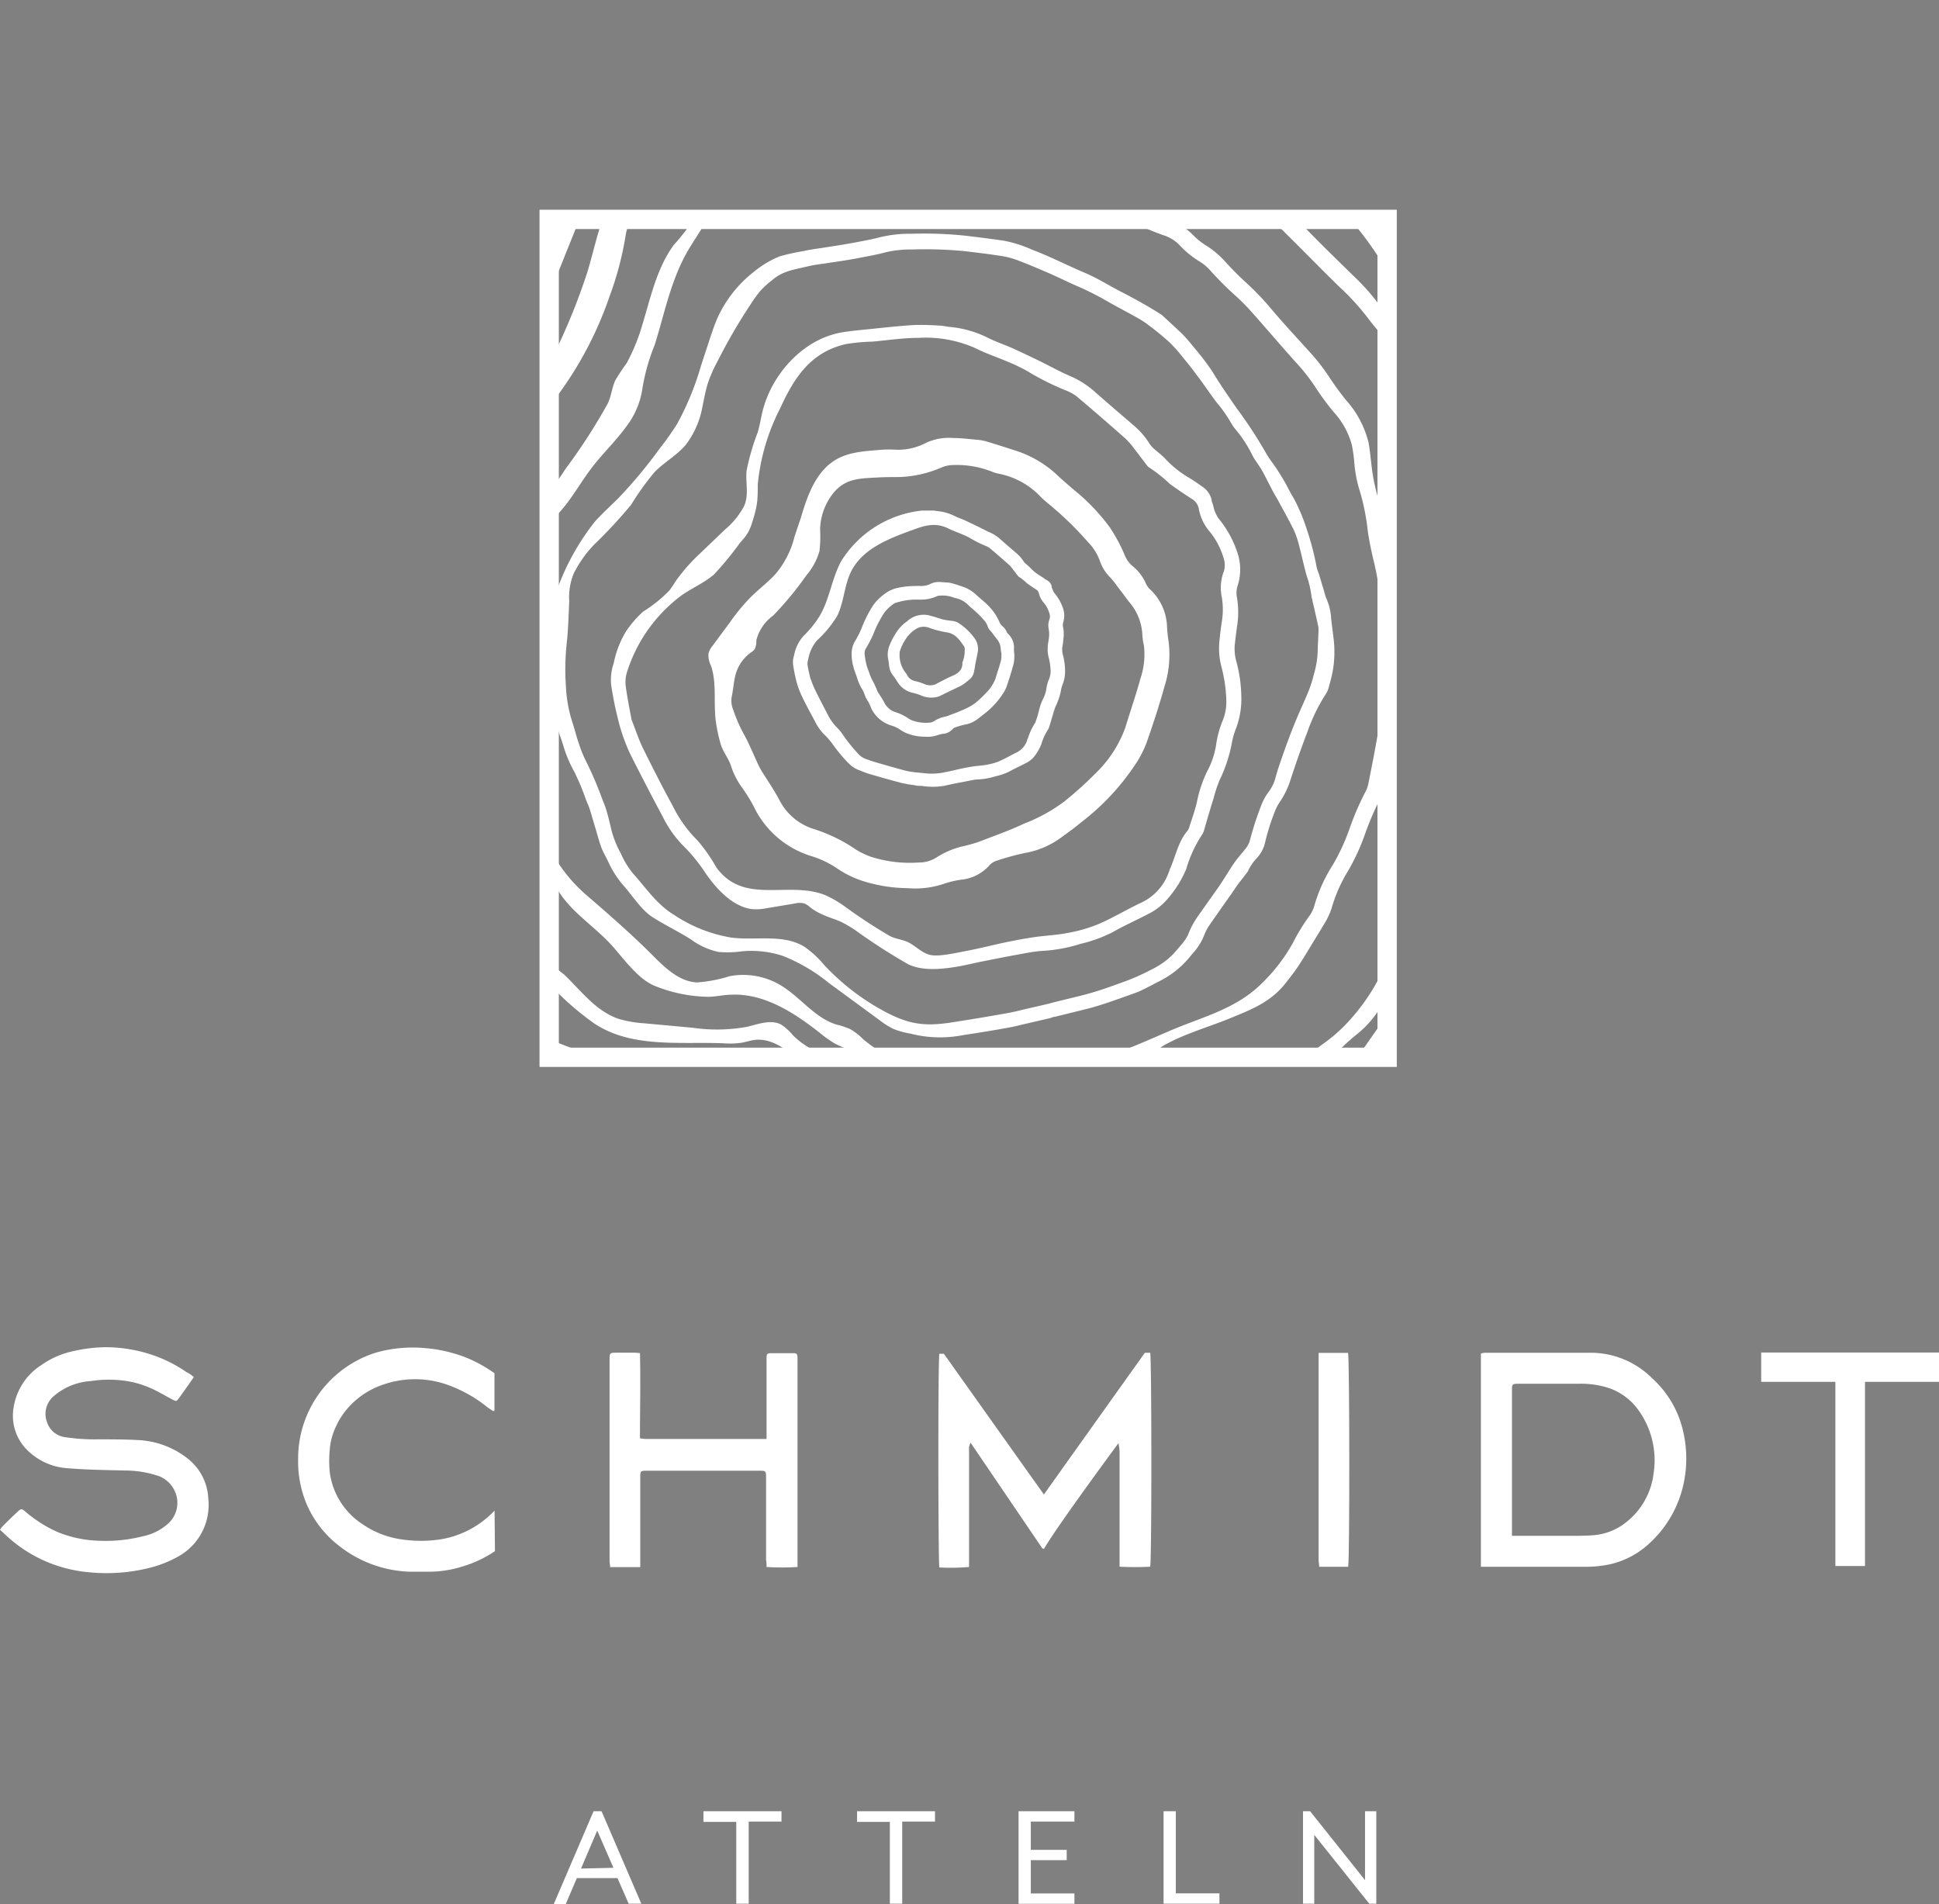
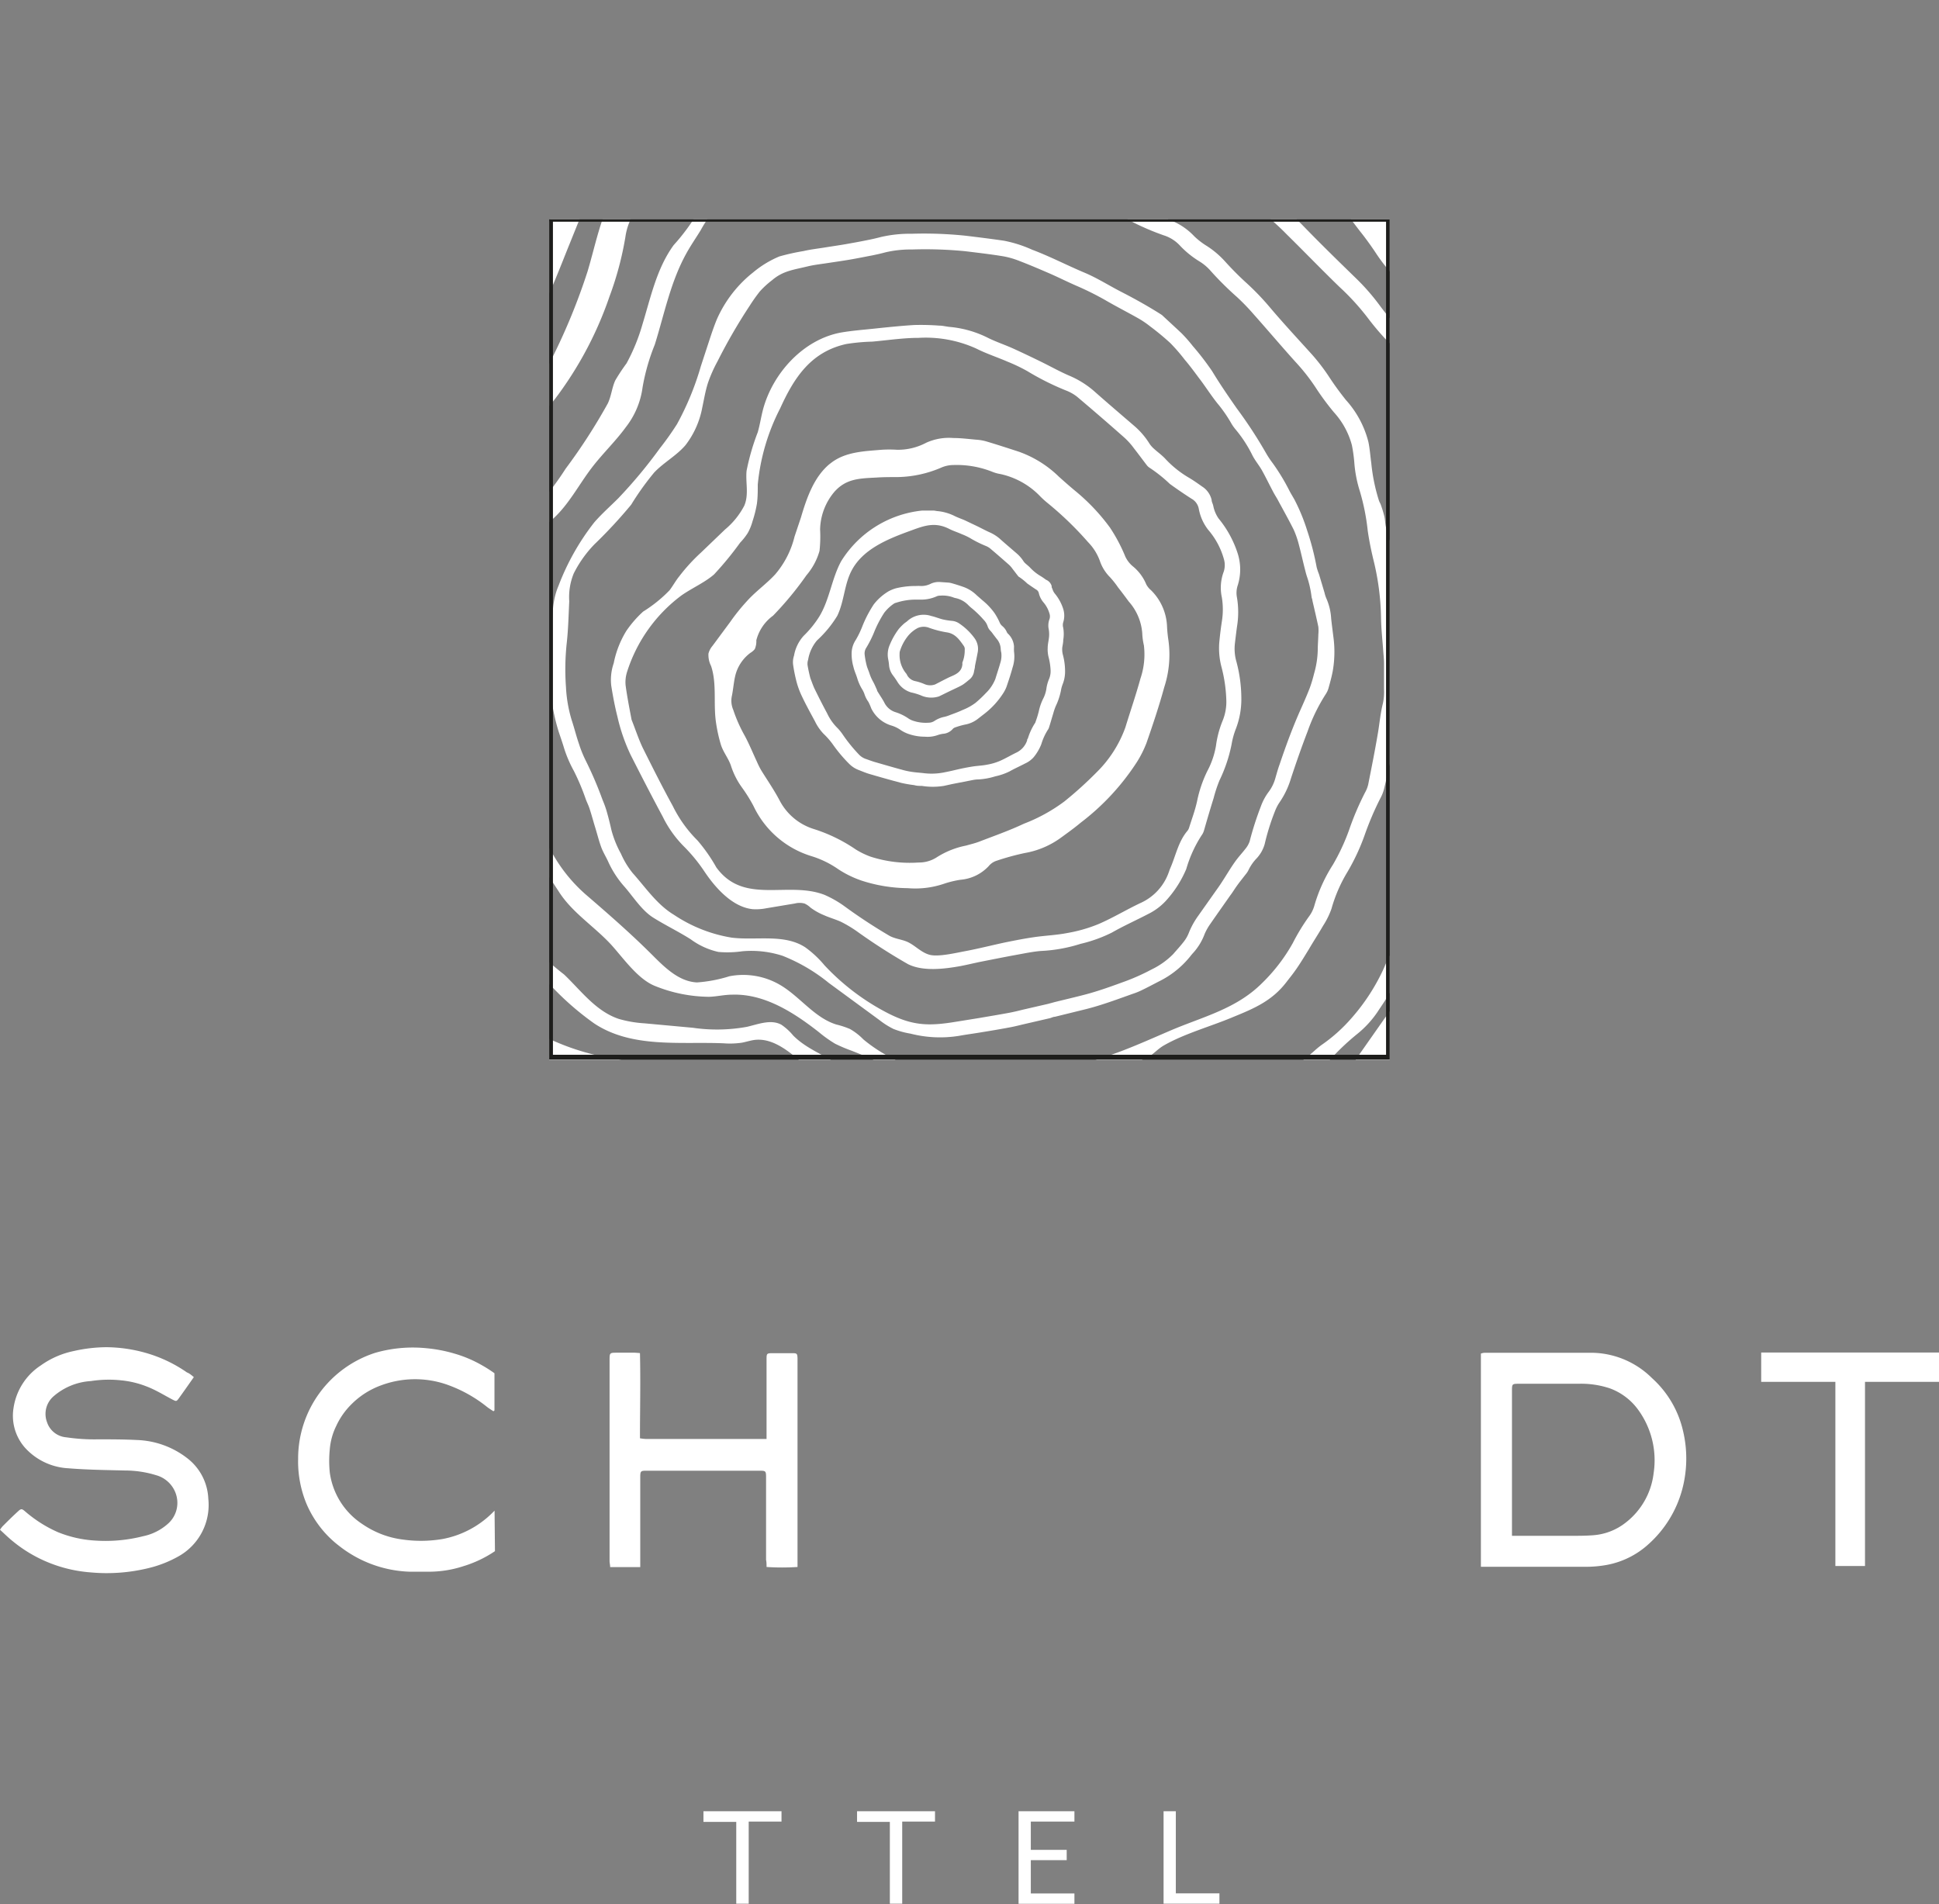
<svg xmlns="http://www.w3.org/2000/svg" viewBox="0 0 200.97 197.35">
  <rect x="0" y="0" width="200.97" height="197.35" fill="#808080" stroke="none" />
  <clipPath id="a" transform="translate(0 21.74)">
    <path d="m56.92 1h87.12v87.12h-87.12z" />
  </clipPath>
  <g fill="#fff">
    <g transform="translate(0 21.74)">
-       <path d="m108.06 138.79-7.47-11a3.33 3.33 0 0 0 -.15.49 4.69 4.69 0 0 0 0 .53v11.87a22.77 22.77 0 0 1 -3.08.05c-.12-.47-.15-21.32 0-22.15h.47s10.17 14.32 10.37 14.59c.16-.25 10.46-14.69 10.46-14.69h.55c.16.52.17 21.63 0 22.17a30.7 30.7 0 0 1 -3.17 0v-12a5.34 5.34 0 0 0 -.12-.8s-6.43 8.71-7.69 10.91z" />
      <path d="m153.49 140.7v-22.14a1.51 1.51 0 0 1 .34-.08h11.33a9 9 0 0 1 6.07 2.63 10.51 10.51 0 0 1 3.19 5.38 12.4 12.4 0 0 1 -.07 6.17 11.69 11.69 0 0 1 -3.46 5.63 8.79 8.79 0 0 1 -4.32 2.17 12.05 12.05 0 0 1 -2.32.2h-10.76zm3.22-3.25h.72 5.31c.8 0 1.6 0 2.39-.06a6.16 6.16 0 0 0 3.33-1.28 7.58 7.58 0 0 0 2.93-5.14 8.89 8.89 0 0 0 -1.7-6.72 6.31 6.31 0 0 0 -2.82-2.08 9.37 9.37 0 0 0 -3.27-.48c-2 0-4.09 0-6.13 0-.76 0-.76 0-.76.79v15z" />
      <path d="m20.09 121c-.54.77-1.05 1.5-1.57 2.22-.23.31-.26.3-.62.12-.88-.46-1.74-1-2.65-1.35a9.73 9.73 0 0 0 -2.64-.65 12.15 12.15 0 0 0 -3.19.07 6.48 6.48 0 0 0 -3.88 1.59 2.41 2.41 0 0 0 -.67 2.66 2.29 2.29 0 0 0 2 1.58 19.7 19.7 0 0 0 3.26.21c1.36 0 2.72 0 4.08.07a9 9 0 0 1 5.23 1.91 5.59 5.59 0 0 1 2.15 4.17 6.1 6.1 0 0 1 -3.13 6 12 12 0 0 1 -3.08 1.2 18.22 18.22 0 0 1 -6 .44 14.41 14.41 0 0 1 -8.07-3.24c-.45-.36-.86-.77-1.31-1.18a3.35 3.35 0 0 1 .27-.36c.51-.51 1-1 1.55-1.5.37-.35.43-.35.83 0a13.58 13.58 0 0 0 3.35 2.11 12.11 12.11 0 0 0 3.84.87 15.81 15.81 0 0 0 5-.45 5.51 5.51 0 0 0 2.53-1.26 2.88 2.88 0 0 0 .95-2.8 3 3 0 0 0 -2.13-2.26 10.93 10.93 0 0 0 -3.22-.49c-2-.05-3.93-.07-5.88-.23a6.52 6.52 0 0 1 -4.48-2.11 5 5 0 0 1 -1.21-4.12 6.38 6.38 0 0 1 2.84-4.44 9 9 0 0 1 3.39-1.48 15.73 15.73 0 0 1 3.41-.4 15.36 15.36 0 0 1 4.14.61 14.34 14.34 0 0 1 4.19 2c.28.11.48.29.72.49z" />
      <path d="m66.33 118.51c.07 2.95 0 5.86 0 8.83a4.34 4.34 0 0 0 .58.07h11.97.57c0-.25 0-.48 0-.7v-7.47c0-.72 0-.72.71-.72s1.37 0 2 0c.44 0 .48.06.5.52v21.64a24.57 24.57 0 0 1 -3.21 0c0-.28 0-.5-.05-.73v-8.46c0-.78 0-.79-.77-.79h-11.48c-.78 0-.79 0-.79.77v8.46.76c-1 0-2 0-3.12 0 0-.23-.06-.43-.06-.64 0-1.42 0-2.84 0-4.26v-16.52c0-.8 0-.8.81-.8h1.75c.14 0 .33.02.59.04z" />
-       <path d="m139.73 140.66c-1 0-2 0-3 0 0-.25-.06-.48-.06-.7v-20.7c0-.25 0-.49 0-.77h3.05c.16.51.18 21.57.01 22.17z" />
      <path d="m51.26 134.84-.12.12a9.92 9.92 0 0 1 -5.26 2.82 13.56 13.56 0 0 1 -4.12.06 9.53 9.53 0 0 1 -4.21-1.61 7.61 7.61 0 0 1 -3.37-5.35 11.93 11.93 0 0 1 0-2.39 6.74 6.74 0 0 1 .68-2.45 7.64 7.64 0 0 1 1.52-2.18 8.37 8.37 0 0 1 3.1-2 10.08 10.08 0 0 1 6.68-.14 14.13 14.13 0 0 1 4.32 2.37c.19.15.41.28.66.45l.11-.09v-3.85a13.62 13.62 0 0 0 -1.3-.83 12.86 12.86 0 0 0 -2.89-1.22 15.05 15.05 0 0 0 -2.92-.55 14.05 14.05 0 0 0 -5.24.48 11.51 11.51 0 0 0 -8 11 11.46 11.46 0 0 0 .87 4.66 10.87 10.87 0 0 0 3.35 4.33 12.43 12.43 0 0 0 7.37 2.7h2a11.49 11.49 0 0 0 3.5-.56 12.14 12.14 0 0 0 3.31-1.57z" />
    </g>
    <path d="m182.54 140.19v3.04h7.69v19.09h3.07v-19.09h7.67v-3.04z" />
-     <path d="m61.52 166h.83l4.12 9.58h-1.31l-1.16-2.65h-4.21l-1.15 2.68h-1.24zm2.06 5.86-1.68-3.86-1.68 3.94z" transform="translate(0 21.74)" />
    <path d="m76.31 167.1h-3.4v-1.1h8.09v1.07h-3.4v8.51h-1.29z" transform="translate(0 21.74)" />
    <path d="m92.23 167.1h-3.4v-1.1h8.08v1.07h-3.4v8.51h-1.28z" transform="translate(0 21.74)" />
    <path d="m105.57 166h5.79v1.07h-4.52v2.93h3.72v1.07h-3.72v3.45h4.52v1.07h-5.79z" transform="translate(0 21.74)" />
    <path d="m120.6 166h1.27v8.51h4.52v1.07h-5.79z" transform="translate(0 21.74)" />
-     <path d="m135.05 166h.74l5.69 7.14v-7.14h1.17v9.58h-.73l-5.7-7.13v7.13h-1.17z" transform="translate(0 21.74)" />
  </g>
  <g clip-path="url(#a)">
    <g fill="#fff">
      <path d="m69-15.49a32.57 32.57 0 0 1 9-3.44c1.12-.28 2.28-.4 3.42-.58s2.29-.35 3.43-.54 2.27-.42 3.41-.64c.72-.15 1.45-.31 2.17-.5a20.37 20.37 0 0 1 5-.53 65.92 65.92 0 0 1 8.66.3c2.09.26 4.19.53 6.27.82a21.49 21.49 0 0 1 4.55 1.44c2.89 1.1 5.63 2.52 8.47 3.72 2.07.87 4 2.08 6 3.07a72.43 72.43 0 0 1 6.33 3.68l.16.1c1 1 2.07 1.9 3.06 2.89a24.22 24.22 0 0 1 1.83 2.09 41.42 41.42 0 0 1 3.03 4.06c1.23 2.05 2.59 4 4 6a71.17 71.17 0 0 1 4.78 7.31 15.23 15.23 0 0 0 1 1.61 32 32 0 0 1 2.69 4.46c.31.6.7 1.17 1 1.78a30.84 30.84 0 0 1 1.82 4.55 41.35 41.35 0 0 1 1.57 6 9.09 9.09 0 0 0 .38 1.11c.3 1 .59 2 .89 3a4.32 4.32 0 0 0 .29.88 9.65 9.65 0 0 1 .78 3.3l.36 2.95a18.44 18.44 0 0 1 -.1 5.55c-.17.91-.43 1.8-.68 2.7a3.48 3.48 0 0 1 -.44 1 28.62 28.62 0 0 0 -2.95 6.07c-1 2.51-1.85 5.05-2.7 7.6a13.39 13.39 0 0 1 -1.8 3.8 6.18 6.18 0 0 0 -.74 1.42 36.86 36.86 0 0 0 -1.67 5.32 5.47 5.47 0 0 1 -1.44 2.44 7.66 7.66 0 0 0 -1.22 1.86 4.74 4.74 0 0 1 -.42.61c-.46.6-.95 1.19-1.4 1.81s-.69 1.07-1.06 1.6c-1.09 1.54-2.2 3.06-3.27 4.61a8.26 8.26 0 0 0 -.88 1.63 9.44 9.44 0 0 1 -1.9 3c-.14.15-.27.31-.4.47a14.7 14.7 0 0 1 -5.08 4.08c-.88.45-1.75.92-2.64 1.36a15 15 0 0 1 -1.44.59 102.22 102.22 0 0 1 -12.24 3.16 13.74 13.74 0 0 1 -6.2.34c-1.85-.47-3.49-1.7-5.4-1.81a12.27 12.27 0 0 0 -3.12.42 19.68 19.68 0 0 1 -6.22.21c-7.13-.92-13-5.73-18.6-10.3a10.3 10.3 0 0 0 -3.52-2.17 10 10 0 0 0 -2.74-.29 76.61 76.61 0 0 1 -12.4-.58 19.5 19.5 0 0 1 -11.82-6.45 16.16 16.16 0 0 1 -2.6-4c-.35-.75-.79-1.46-1.07-2.23-.38-1-.64-2.09-1-3.14s-.54-2.08-.87-3.08c-.17-.52-.44-1-.62-1.55a37 37 0 0 0 -1.91-4.5 20.74 20.74 0 0 1 -1.51-3.6c-.25-.89-.57-1.77-.87-2.65a31.81 31.81 0 0 1 -1.45-9 36.23 36.23 0 0 1 .21-5.31c.16-1.58.21-3.18.28-4.77.12-2.52-.33-5.47.34-7.9a28 28 0 0 1 3.27-6.72 42.06 42.06 0 0 1 5.49-7.17 44.06 44.06 0 0 1 3.45-3.27 19.07 19.07 0 0 0 2.84-3.56 13.33 13.33 0 0 0 1-1.4 15 15 0 0 0 1.09-2.58l4.19-12.02a14.67 14.67 0 0 1 1.61-3.56 14.86 14.86 0 0 1 2.72-2.77c1.13-1 2.27-1.95 3.48-2.83.67-.48 1.36-.92 2.07-1.33zm.64 2.77a22.17 22.17 0 0 0 -3.64 2.14 7.25 7.25 0 0 0 -1.71 1.58 8.39 8.39 0 0 0 -1 2l-4.58 11.35c-2 5.05-4.12 10.22-7.74 14.29-1.61 1.8-3.49 3.36-5.09 5.17a23.66 23.66 0 0 0 -4 6.16c-1.06 2.41-.81 5.05-.94 7.67-.11 2.21-.16 4.43-.4 6.63a38.86 38.86 0 0 0 -.13 7 21.72 21.72 0 0 0 .91 5.25c.41 1.24.73 2.51 1.14 3.75a19.88 19.88 0 0 0 1.15 2.73 59.59 59.59 0 0 1 2.67 6.27 16.84 16.84 0 0 1 .6 1.63c.29 1 .55 2 .78 3.07a16.54 16.54 0 0 0 1.56 3.85 14.3 14.3 0 0 0 1.86 3c1.49 1.66 2.55 3.37 4.53 4.46a25.07 25.07 0 0 0 6.31 2.38 46.37 46.37 0 0 0 13.76.82 9.21 9.21 0 0 1 3.59.21c1.66.58 2.79 2.06 4 3.31a36.42 36.42 0 0 0 5.73 4.32c3.18 2.12 6.51 4.31 10.31 4.74 3.16.35 6.42-.55 9.52.16a29.86 29.86 0 0 0 4 1.12c1.36.13 2.87-.5 4.2-.81l1.08-.29c1.67-.41 3.35-.8 5-1.24 1.88-.5 3.72-1.15 5.55-1.83a33.84 33.84 0 0 0 4.82-2.11 12 12 0 0 0 3.42-2.44c.58-.67 1.19-1.33 1.74-2a5.35 5.35 0 0 0 .7-1.23 12.81 12.81 0 0 1 1.44-2.68l3.22-4.59c.23-.32.45-.64.66-1 .64-1 1.24-2 1.92-3 .53-.76 1.17-1.44 1.72-2.19a3.5 3.5 0 0 0 .72-1.21 50.38 50.38 0 0 1 1.75-5.51 8.7 8.7 0 0 1 1.23-2.21 6.59 6.59 0 0 0 1.1-2.22c.21-.74.44-1.47.68-2.2 1-2.91 2-5.79 3.28-8.6.53-1.19 1.06-2.38 1.53-3.59a21.75 21.75 0 0 0 .67-2.26 14.74 14.74 0 0 0 .59-3.73c0-.83.07-1.65.08-2.48a5.7 5.7 0 0 0 -.07-1.24c-.29-1.38-.62-2.75-.93-4.12a6 6 0 0 1 -.14-.61 18.07 18.07 0 0 0 -.77-3.39c-.12-.35-.22-.71-.31-1.07-.31-1.27-.59-2.55-.94-3.81a13.32 13.32 0 0 0 -.82-2.4c-.77-1.56-1.62-3.08-2.44-4.61-.26-.47-.56-.92-.81-1.4-.61-1.15-1.18-2.33-1.81-3.46-.47-.83-1.08-1.58-1.51-2.42a21.14 21.14 0 0 0 -2.72-4.14 6 6 0 0 1 -.66-1 21.52 21.52 0 0 0 -1.93-2.81c-.5-.6-1-1.24-1.42-1.88s-1.07-1.56-1.65-2.28c-.78-1-1.56-2.09-2.38-3.11a28.53 28.53 0 0 0 -2.28-2.62c-1-1-2.11-1.8-3.2-2.66a16.27 16.27 0 0 0 -1.9-1.29c-1.63-.92-3.29-1.76-4.91-2.69a45.34 45.34 0 0 0 -4.77-2.41c-1.55-.66-3-1.44-4.58-2.11s-3.09-1.31-4.66-1.9a14.1 14.1 0 0 0 -2.63-.75c-2-.32-4-.55-6-.79a63.5 63.5 0 0 0 -8.5-.29 17.28 17.28 0 0 0 -4.18.46c-.72.19-1.45.35-2.18.5-1.14.22-2.27.44-3.42.64s-2.37.37-3.55.56-2.22.29-3.3.55a48.06 48.06 0 0 0 -8.94 2.91z" transform="translate(0 21.74)" />
      <path d="m77.83 6.68.26-.21a10.57 10.57 0 0 1 2.69-1.63 23 23 0 0 1 2.52-.56c.72-.17 1.47-.25 2.2-.37s1.47-.22 2.2-.35 1.46-.26 2.19-.41c.47-.09.94-.2 1.4-.32a13.24 13.24 0 0 1 3.2-.34 41.29 41.29 0 0 1 5.56.2c1.35.16 2.69.33 4 .52a13.07 13.07 0 0 1 2.92.93c1.86.7 3.62 1.62 5.45 2.39 1.33.56 2.54 1.34 3.83 2s2.75 1.47 4.1 2.33l.1.07c.65.61 1.32 1.22 2 1.86a15.07 15.07 0 0 1 1.18 1.34 28.14 28.14 0 0 1 2 2.6c.8 1.32 1.67 2.59 2.55 3.85a46.79 46.79 0 0 1 3.07 4.7 9.66 9.66 0 0 0 .67 1 21.32 21.32 0 0 1 1.73 2.86c.2.39.45.75.64 1.15a19.39 19.39 0 0 1 1.18 2.92 28.06 28.06 0 0 1 1 3.86 6.59 6.59 0 0 0 .24.71l.57 1.91a3.45 3.45 0 0 0 .18.57 6 6 0 0 1 .51 2.12c.07.63.15 1.26.23 1.89a11.55 11.55 0 0 1 -.07 3.57c-.11.58-.27 1.16-.43 1.73a2.18 2.18 0 0 1 -.28.62 18.51 18.51 0 0 0 -1.9 3.9c-.62 1.61-1.19 3.25-1.73 4.89a8.77 8.77 0 0 1 -1.16 2.43 4.47 4.47 0 0 0 -.48.92 23.79 23.79 0 0 0 -1.07 3.42 3.63 3.63 0 0 1 -.92 1.57 4.74 4.74 0 0 0 -.79 1.19 2.48 2.48 0 0 1 -.27.39c-.3.39-.61.77-.89 1.16s-.45.69-.69 1c-.7 1-1.41 2-2.1 3a5.59 5.59 0 0 0 -.56 1 6.06 6.06 0 0 1 -1.22 2 3.88 3.88 0 0 0 -.26.31 9.58 9.58 0 0 1 -3.29 2.63c-.56.29-1.12.59-1.7.87a6.83 6.83 0 0 1 -.92.38c-1.61.57-3.22 1.18-4.88 1.6l-3.25.8c-.18 0-.36.11-.54.15l-2.64.61c-.47.11-.93.23-1.4.32-1 .19-2 .36-3.06.53-.77.13-1.55.23-2.32.37a12.31 12.31 0 0 1 -5-.23 8.55 8.55 0 0 1 -1.78-.49 8.21 8.21 0 0 1 -1.44-.91l-5.26-3.86a18.1 18.1 0 0 0 -4.79-2.81 10.53 10.53 0 0 0 -4.17-.47 10.85 10.85 0 0 1 -2.48.07 7.63 7.63 0 0 1 -2.87-1.31c-1.26-.8-2.65-1.47-3.89-2.25s-2.14-2.28-3.08-3.32a10.26 10.26 0 0 1 -1.62-2.56c-.23-.48-.51-.94-.69-1.43-.24-.66-.41-1.35-.61-2s-.38-1.33-.6-2c-.11-.34-.28-.66-.4-1a23.59 23.59 0 0 0 -1.22-2.89 13 13 0 0 1 -1-2.31c-.17-.58-.37-1.14-.56-1.71a20.75 20.75 0 0 1 -.94-5.8 24.46 24.46 0 0 1 .14-3.42c.21-2-.07-4 .76-5.93a25 25 0 0 1 3.71-6.59c.77-.89 1.66-1.67 2.49-2.5a49.73 49.73 0 0 0 4.31-5.18 29.87 29.87 0 0 0 1.78-2.51 29.37 29.37 0 0 0 2.47-6l.93-2.84c.22-.67.45-1.34.72-2a12.77 12.77 0 0 1 3.54-4.7zm.93 1.78a17.18 17.18 0 0 0 -1.05 1.48 56.92 56.92 0 0 0 -3.34 5.77 14.51 14.51 0 0 0 -1 2.26c-.26.82-.4 1.68-.58 2.52a9.11 9.11 0 0 1 -1.74 3.91c-.93 1.09-2.25 1.79-3.24 2.83a28.49 28.49 0 0 0 -2.39 3.34 49.55 49.55 0 0 1 -3.82 4.12 12.17 12.17 0 0 0 -2.13 3 6.46 6.46 0 0 0 -.47 2.89c-.07 1.45-.1 2.89-.26 4.33a25.73 25.73 0 0 0 -.08 4.56 14.17 14.17 0 0 0 .59 3.42c.27.81.47 1.64.75 2.45a12.22 12.22 0 0 0 .71 1.76 38.68 38.68 0 0 1 1.75 4.09 10.38 10.38 0 0 1 .39 1.06q.29 1 .51 2a10.68 10.68 0 0 0 1 2.5 8.77 8.77 0 0 0 1.21 2c1.36 1.52 2.53 3.28 4.28 4.33a15.12 15.12 0 0 0 6 2.37c2.57.31 5.43-.42 7.61 1a10.88 10.88 0 0 1 2 1.87 24 24 0 0 0 6.47 4.91c2.61 1.35 4.28 1.41 7.13.94l2.36-.38c1-.17 2.08-.35 3.11-.54.48-.09 1-.21 1.42-.32l2.69-.62.7-.19c1.09-.27 2.18-.52 3.27-.81s2.42-.75 3.61-1.19a22.1 22.1 0 0 0 3.15-1.38 8 8 0 0 0 2.23-1.59c.38-.44.78-.87 1.13-1.33a3.54 3.54 0 0 0 .46-.8 8.19 8.19 0 0 1 .94-1.75l2.12-3c.15-.21.29-.42.43-.64.42-.64.81-1.31 1.25-1.94s.76-.94 1.13-1.42a2.48 2.48 0 0 0 .46-.8 32.58 32.58 0 0 1 1.15-3.59 5.83 5.83 0 0 1 .79-1.5 4.24 4.24 0 0 0 .72-1.44c.14-.48.28-1 .44-1.43.64-1.9 1.33-3.78 2.14-5.61.35-.78.69-1.55 1-2.35a14.64 14.64 0 0 0 .44-1.47 9.55 9.55 0 0 0 .38-2.43c0-.54.05-1.08.06-1.62a4.35 4.35 0 0 0 0-.81c-.19-.9-.4-1.79-.61-2.69 0-.13-.07-.26-.09-.39a10.43 10.43 0 0 0 -.51-2.21c-.07-.23-.13-.47-.19-.71-.21-.82-.39-1.65-.61-2.48a9.7 9.7 0 0 0 -.54-1.57c-.5-1-1.06-2-1.6-3-.16-.31-.36-.6-.52-.91-.4-.75-.77-1.52-1.18-2.26-.31-.54-.71-1-1-1.58a13.37 13.37 0 0 0 -1.77-2.7 4.38 4.38 0 0 1 -.43-.63 14.59 14.59 0 0 0 -1.26-1.84c-.33-.39-.63-.81-.93-1.23s-.69-1-1.06-1.48c-.51-.68-1-1.36-1.55-2a19 19 0 0 0 -1.49-1.72 27 27 0 0 0 -2.09-1.73 9.64 9.64 0 0 0 -1.24-.84c-1.06-.6-2.14-1.15-3.2-1.76a30.18 30.18 0 0 0 -3.11-1.57c-1-.43-2-.94-3-1.37s-2-.86-3-1.24a8.56 8.56 0 0 0 -1.71-.49c-1.29-.21-2.59-.36-3.89-.52a42.68 42.68 0 0 0 -5.54-.18 11.42 11.42 0 0 0 -2.73.29c-.47.13-.94.23-1.42.33-.74.14-1.48.29-2.23.42s-1.54.24-2.32.36-1.45.19-2.15.36c-1.37.34-2.5.44-3.63 1.41a9.33 9.33 0 0 0 -1.28 1.17z" transform="translate(0 21.74)" />
      <path d="m52.4 60.5a36.1 36.1 0 0 1 -1.4-9.44 22.09 22.09 0 0 0 -.3-3.44 8.21 8.21 0 0 1 0-2.71c.17-1.16.34-2.32.48-3.48a6.66 6.66 0 0 0 .07-1.54c-.24-2.19.53-5.38 2.19-6.87a31.25 31.25 0 0 0 5.18-6.17 59.41 59.41 0 0 0 4.38-6.78c.36-.76.43-1.64.77-2.38a20 20 0 0 1 1.17-1.77 19.79 19.79 0 0 0 1.65-4.05c.86-2.8 1.47-5.78 3.23-8.2a21.27 21.27 0 0 0 2.55-3.46 5.25 5.25 0 0 1 2.68-2.95 20.62 20.62 0 0 1 9.15-2.32c2.44-.13 4.9-.05 7.35-.09a34.16 34.16 0 0 1 6.39.51c.91.16 1.82.37 2.71.62a13.57 13.57 0 0 0 3.22.55 8.93 8.93 0 0 1 2.66.49 12.16 12.16 0 0 0 2.66.52c.9.09 1.8.26 2.69.39.67.1 1.34.24 2 .29a8.1 8.1 0 0 1 3.29 1 23 23 0 0 0 3.9 1.78 6.7 6.7 0 0 1 2.72 1.76 7.71 7.71 0 0 0 1.3 1 9.32 9.32 0 0 1 1.91 1.63c.69.76 1.42 1.5 2.18 2.19a26.68 26.68 0 0 1 2.39 2.48c1.45 1.72 3 3.38 4.46 5a20.62 20.62 0 0 1 1.79 2.36c.52.79 1.08 1.55 1.67 2.29a10.24 10.24 0 0 1 2.34 4.36c.15.73.2 1.47.3 2.21a18.9 18.9 0 0 0 .79 3.86c.06.18.17.33.22.51a11.29 11.29 0 0 1 .35 1.17c.09.4.07.83.2 1.22a22.69 22.69 0 0 1 .9 5.16c.12 1.5.15 3 .24 4.51.07 1 .22 2.09.27 3.13.06 1.5.08 3 .08 4.51a6.42 6.42 0 0 1 -.18 1.22c-.13.79-.33 1.57-.4 2.37a51.31 51.31 0 0 1 -1.1 5.89 4.22 4.22 0 0 1 -.45 1.21 31.11 31.11 0 0 0 -1.62 3.81 22 22 0 0 1 -1.75 3.75 15.46 15.46 0 0 0 -1.68 3.86 8.23 8.23 0 0 1 -.87 1.76c-.47.82-1 1.62-1.47 2.43-.4.65-.79 1.3-1.22 1.93s-.74 1-1.11 1.48c-1.47 1.92-3.3 2.71-5.46 3.59-2.35 1-5.12 1.74-7.29 3-.75.45-1.09 1-1.93 1.35-1.26.49-2.65.76-3.95 1.12-3.55 1-6.78 2.2-10.47 1.88-1.48-.13-3-.24-4.45-.29-1.29 0-3 .35-4.25.08s-2.5-1.42-3.6-2-2.47-1.16-3.74-1.65a15.84 15.84 0 0 1 -1.64-.7 13.16 13.16 0 0 1 -1.68-1.2c-2.63-2.06-5.67-4-9-3.88-.8 0-1.59.2-2.39.22a15.26 15.26 0 0 1 -5.61-1.13c-1.79-.72-3.29-2.92-4.56-4.31-1.76-1.89-4-3.29-5.37-5.43-.82-1.27-1.67-2.5-2.45-3.79s-1.33-2.42-2-3.62a13.24 13.24 0 0 1 -1.09-2.8zm1.48-1a28.17 28.17 0 0 0 1 2.88c.72 1.48 1.54 2.92 2.38 4.34a16.11 16.11 0 0 0 3.64 4.42c2.25 1.94 4.49 3.9 6.6 6 1.35 1.35 2.83 2.86 4.74 2.95a14.55 14.55 0 0 0 3.36-.64 7.55 7.55 0 0 1 5.22.88c2.07 1.2 3.56 3.4 5.85 4.12a8.86 8.86 0 0 1 1.43.47 6.34 6.34 0 0 1 1.39 1.08 15.43 15.43 0 0 0 3.7 2.28 6.31 6.31 0 0 0 3.77.9l7.57-.06a42 42 0 0 0 6.25-.37c3.68-.6 7.08-2.19 10.48-3.65s6.85-2.24 9.55-4.94a18.08 18.08 0 0 0 3.19-4.16 21.14 21.14 0 0 1 1.66-2.73 3.42 3.42 0 0 0 .56-1.11 16.14 16.14 0 0 1 1.93-4.27 21.57 21.57 0 0 0 1.67-3.58 29.39 29.39 0 0 1 1.67-3.92 3.06 3.06 0 0 0 .33-.87c.35-1.76.7-3.52 1-5.3.17-1 .26-2.07.52-3.08a5.68 5.68 0 0 0 .11-1.43c0-.9 0-1.8 0-2.69 0-.42-.05-.84-.08-1.26-.08-1.14-.21-2.28-.23-3.43a26.64 26.64 0 0 0 -.72-5.76c-.27-1.09-.5-2.19-.66-3.3a22.84 22.84 0 0 0 -.82-4.11 12.94 12.94 0 0 1 -.57-2.95 15.58 15.58 0 0 0 -.25-1.8 8.16 8.16 0 0 0 -1.86-3.41 27.28 27.28 0 0 1 -1.76-2.36 20.46 20.46 0 0 0 -2.22-2.86c-1.47-1.63-2.88-3.3-4.34-4.94a22.72 22.72 0 0 0 -1.74-1.8 32.75 32.75 0 0 1 -2.71-2.69 5 5 0 0 0 -1.18-1 9.73 9.73 0 0 1 -2-1.62 3.85 3.85 0 0 0 -1.67-1.07 26.27 26.27 0 0 1 -4.39-2 5.59 5.59 0 0 0 -2.25-.66c-.79-.07-1.57-.23-2.36-.34s-1.64-.26-2.54-.34a13.36 13.36 0 0 1 -3.1-.62 7.89 7.89 0 0 0 -2.21-.39 13 13 0 0 1 -3.33-.55 29.5 29.5 0 0 0 -8.66-1.14c-1.67 0-3.35 0-5 0a26.2 26.2 0 0 0 -7.27.78c-1.65.43-4.06 1.1-5.27 2.36a13.35 13.35 0 0 0 -1.64 2.37c-.48.78-1 1.53-1.44 2.32-1.68 3-2.31 6.32-3.31 9.52a21.54 21.54 0 0 0 -1.27 4.44 8.49 8.49 0 0 1 -1.73 4.12c-1.09 1.5-2.45 2.78-3.57 4.26-1.3 1.71-2.3 3.67-3.88 5.15-.64.61-1.36 1.12-2 1.76-3.05 3.24-2.39 7.51-3 11.53a6.2 6.2 0 0 0 0 2.06 22.93 22.93 0 0 1 .32 3.8 37.75 37.75 0 0 0 1.14 8.39z" transform="translate(0 21.74)" />
      <path d="m47.37 66.6a42.78 42.78 0 0 1 -2.37-10.89 25.66 25.66 0 0 0 -.62-4 9.52 9.52 0 0 1 -.26-3.15c.11-1.37.21-2.73.28-4.1.08-1.73-.83-3.53-.25-5.16.86-2.45 2.19-4.82 3.27-7.19l.58-1.11 1-2.15a45.58 45.58 0 0 1 2.69-5.31 31.91 31.91 0 0 1 2.79-3.77 22.92 22.92 0 0 0 1.52-2.11 17 17 0 0 0 1.17-2.18 64.05 64.05 0 0 0 3.73-9.09c.8-2.67 1.31-5.45 2.62-7.91a18.27 18.27 0 0 1 6.69-6.69c2.42-1.52 5.78-3.71 8.62-4s5.68-.44 8.51-.68a39.56 39.56 0 0 1 7.46.1c1.07.12 2.14.29 3.19.51a15.52 15.52 0 0 0 3.78.4 10.35 10.35 0 0 1 3.13.35 13.15 13.15 0 0 0 3.12.4c1 0 2.1.16 3.15.25.79.06 1.57.18 2.36.18a9.23 9.23 0 0 1 3.9.89 27.27 27.27 0 0 0 4.64 1.74 7.81 7.81 0 0 1 3.31 1.84 8.79 8.79 0 0 0 1.62 1.06 11.56 11.56 0 0 1 2.36 1.75c.87.83 1.77 1.63 2.71 2.38a31.81 31.81 0 0 1 3 2.71c1.82 1.88 3.7 3.71 5.58 5.54a22.49 22.49 0 0 1 2.27 2.6 32.17 32.17 0 0 0 2.08 2.54 12.16 12.16 0 0 1 3.07 4.9c.23.83.34 1.7.53 2.54a22 22 0 0 0 1.22 4.45c.09.19.23.37.31.57.17.44.36.88.49 1.34s.15 1 .33 1.4a26 26 0 0 1 1.47 5.95c.27 1.73.42 3.48.65 5.22.17 1.22.43 2.42.57 3.64.2 1.74.34 3.49.47 5.24a10.08 10.08 0 0 1 -.11 1.4c-.09.93-.26 1.86-.27 2.79a64.64 64.64 0 0 1 -.79 6.94 5.16 5.16 0 0 1 -.43 1.45 34.65 34.65 0 0 0 -1.51 4.61 26.12 26.12 0 0 1 -1.73 4.5 18.26 18.26 0 0 0 -1.7 4.58 9.4 9.4 0 0 1 -.87 2.11c-.47 1-1 2-1.5 3-.41.78-.81 1.58-1.25 2.34s-.78 1.22-1.17 1.82a10.43 10.43 0 0 1 -2.08 2.27 25.25 25.25 0 0 0 -2.57 2.39 15 15 0 0 1 -4.13 3.1c-.8.42-1.64.8-2.4 1.28a29 29 0 0 0 -3.53 2.47 8.3 8.3 0 0 1 -3.84 1.8c-1.29.28-2.58.55-3.87.76s-2.33.27-3.49.4c-.81.09-1.62.14-2.42.28a25.09 25.09 0 0 1 -4.58.25 74.11 74.11 0 0 1 -15.46-2.08 6.05 6.05 0 0 1 -2-.66 17.87 17.87 0 0 1 -1.41-1.25 28.13 28.13 0 0 0 -2.76-1.51 37 37 0 0 1 -3.65-3c-1.77-1.37-3.91-3.89-6.38-3.59-.45.06-.89.21-1.34.29a8.6 8.6 0 0 1 -1.87.06c-4.49-.19-9.47.54-13.4-2.05a29.67 29.67 0 0 1 -4.21-3.62 45.8 45.8 0 0 1 -6-6.82c-.92-1.32-1.74-2.71-2.62-4.06a15.48 15.48 0 0 1 -1.4-3.25zm1.41-1.21a29.3 29.3 0 0 0 1.45 3.29c1 1.68 2 3.3 3.12 4.9.8 1.16 1.67 2.39 2.56 3.47a30.9 30.9 0 0 0 2.57 2.23c1.74 1.66 3.27 3.79 5.65 4.59a12.13 12.13 0 0 0 2.68.46l5 .46a17.36 17.36 0 0 0 5.62-.1c1.18-.28 2.48-.8 3.55-.22a5.82 5.82 0 0 1 1.22 1.11c1.3 1.33 3.13 2 4.7 3a27.4 27.4 0 0 1 4.29 3.7 9.46 9.46 0 0 0 2.07 1.72c1.8.94 4 .7 6 1s4 1 6 1.33a39.52 39.52 0 0 0 5.86.09 11.4 11.4 0 0 0 2.41-.13 33.64 33.64 0 0 1 4.8-.48 6 6 0 0 0 .94-.11c1.75-.34 3.5-.67 5.24-1a4.89 4.89 0 0 0 2.45-1.23 8.13 8.13 0 0 1 1.53-1.12c1.14-.69 2.32-1.32 3.46-2 .7-.43 1.36-.94 2-1.42s1.07-.75 1.59-1.16.94-.85 1.45-1.21a16.6 16.6 0 0 0 3.09-2.77 21 21 0 0 0 3.37-5.21 24.26 24.26 0 0 1 1.7-3.33 3.7 3.7 0 0 0 .57-1.34 19.19 19.19 0 0 1 1.89-5.15 25.32 25.32 0 0 0 1.65-4.32 34.59 34.59 0 0 1 1.62-4.72 3.27 3.27 0 0 0 .32-1.05c.26-2.09.52-4.18.71-6.27a34.4 34.4 0 0 1 .35-3.65 6.82 6.82 0 0 0 0-1.69c-.07-1-.16-2.1-.26-3.15-.05-.48-.13-1-.2-1.45-.19-1.34-.43-2.66-.55-4a31.07 31.07 0 0 0 -1.25-6.85 35.91 35.91 0 0 1 -1-3.82 27.06 27.06 0 0 0 -1.3-4.74 15.33 15.33 0 0 1 -.91-3.41 16.36 16.36 0 0 0 -.44-2.08 9.54 9.54 0 0 0 -2.37-3.76 27.9 27.9 0 0 1 -2.24-2.62 25.13 25.13 0 0 0 -2.91-3.18c-1.85-1.79-3.63-3.64-5.46-5.44a27.1 27.1 0 0 0 -2.18-2 36.19 36.19 0 0 1 -3.37-2.94 6.47 6.47 0 0 0 -1.46-1.09 11.07 11.07 0 0 1 -2.45-1.73 4.39 4.39 0 0 0 -2-1.13 29.51 29.51 0 0 1 -5.28-2 6.53 6.53 0 0 0 -2.69-.61c-.92 0-1.85-.13-2.77-.21s-2-.2-3-.22a16.38 16.38 0 0 1 -3.69-.49 9.22 9.22 0 0 0 -2.61-.29 14.86 14.86 0 0 1 -3.93-.38 34.52 34.52 0 0 0 -10.19-.66c-1.94.14-3.88.32-5.83.41a16.42 16.42 0 0 0 -5.62 1.63 20.81 20.81 0 0 0 -6.17 3.47 17.78 17.78 0 0 0 -2.63 3.23c-1.11 1.64-2.39 3.25-2.67 5.21a33.18 33.18 0 0 1 -1.66 6.24 37.82 37.82 0 0 1 -6.12 11.22 24 24 0 0 0 -1.52 2 30.5 30.5 0 0 0 -1.83 4c-1.91 4.25-5.49 7.67-6.91 12.11a12 12 0 0 0 -.79 3.48c0 1 .27 2 .17 3.06-.11 1.31-.17 2.64-.27 4a7.23 7.23 0 0 0 .2 2.41 27.76 27.76 0 0 1 .69 4.43 44.42 44.42 0 0 0 1.99 9.68z" transform="translate(0 21.74)" />
      <path d="m112 76.09a16 16 0 0 1 -4.13.74c-.82.07-1.64.24-2.46.39-1.28.23-2.55.49-3.83.74-.67.14-1.33.3-2 .43-1.71.31-3.9.58-5.46-.19a60.57 60.57 0 0 1 -5.31-3.41 12.75 12.75 0 0 0 -1.68-1c-.57-.25-1.17-.42-1.73-.67a6.45 6.45 0 0 1 -1.4-.79 2.19 2.19 0 0 0 -.62-.42 2 2 0 0 0 -1 0l-2.94.49a5.59 5.59 0 0 1 -1.41.1c-2.14-.21-3.92-2.27-5-3.88a17.11 17.11 0 0 0 -2.23-2.71 11.59 11.59 0 0 1 -2.11-3c-1.14-2.12-2.24-4.26-3.33-6.41a19 19 0 0 1 -1.36-3.93c-.27-1.07-.48-2.17-.65-3.26a5.31 5.31 0 0 1 .26-2.31 10.09 10.09 0 0 1 1.31-3.35 11.33 11.33 0 0 1 1.74-2 14.13 14.13 0 0 0 2.74-2.21c.35-.46.64-1 1-1.44a18.87 18.87 0 0 1 2.26-2.47l2.48-2.38a8.08 8.08 0 0 0 2-2.47c.5-1.17.12-2.4.24-3.62a23.81 23.81 0 0 1 1.16-4c.22-.77.34-1.57.54-2.34 1-3.77 4.19-7.3 8.13-8 1.07-.18 2.16-.27 3.24-.38 1.42-.15 2.84-.3 4.27-.39a25.27 25.27 0 0 1 2.61.06c.39 0 .76.11 1.15.14a11 11 0 0 1 4 1.17c.83.4 1.7.69 2.54 1.07s1.93.9 2.89 1.37 1.9 1 2.87 1.42a9.64 9.64 0 0 1 2.56 1.57c1.4 1.24 2.83 2.46 4.26 3.69a7.93 7.93 0 0 1 1.53 1.79 2.58 2.58 0 0 0 .46.53c.37.34.79.64 1.14 1a10.71 10.71 0 0 0 2.47 2c.48.28.93.6 1.38.92a2.25 2.25 0 0 1 1 1.39c0 .21.13.41.17.62a3.47 3.47 0 0 0 .55 1.31 11 11 0 0 1 2 3.68 5.49 5.49 0 0 1 0 3.21 2.49 2.49 0 0 0 -.09 1.32 9.15 9.15 0 0 1 0 3c-.08.59-.15 1.18-.22 1.77a4.87 4.87 0 0 0 .17 1.9 14.84 14.84 0 0 1 .5 3.74 8.53 8.53 0 0 1 -.57 3.19 8.07 8.07 0 0 0 -.44 1.6 15.48 15.48 0 0 1 -1.26 3.75 14.36 14.36 0 0 0 -.6 1.82c-.35 1.12-.68 2.24-1 3.36a1.59 1.59 0 0 1 -.26.52 13.17 13.17 0 0 0 -1.58 3.48 11.52 11.52 0 0 1 -1.95 3.11 6.24 6.24 0 0 1 -2 1.55c-1.24.65-2.53 1.22-3.75 1.92a14.74 14.74 0 0 1 -3.25 1.17zm-46.54-23.23c.4 1 .72 2 1.17 2.94 1 2 2 4 3.1 6a13.21 13.21 0 0 0 2.56 3.57 17.06 17.06 0 0 1 1.95 2.79c2.85 3.94 7.39 1.38 11.21 2.85a11.09 11.09 0 0 1 2 1.13 55.38 55.38 0 0 0 4.78 3.14c.59.3 1.18.34 1.78.59.82.36 1.43 1.1 2.32 1.35s2.69-.18 3.71-.37c1.43-.27 2.83-.63 4.25-.93 1-.2 1.91-.38 2.88-.52 1.16-.17 2.34-.21 3.5-.44a15.33 15.33 0 0 0 3.19-.92c1.51-.65 2.93-1.52 4.43-2.22a5.48 5.48 0 0 0 2.82-3.07c.06-.14.1-.3.16-.44.59-1.32.84-2.8 1.81-3.94a1 1 0 0 0 .16-.3c.29-.93.64-1.85.84-2.8a12.88 12.88 0 0 1 1.05-3.08 8.66 8.66 0 0 0 .9-2.62 10.43 10.43 0 0 1 .7-2.63 5.14 5.14 0 0 0 .37-2.19 15.28 15.28 0 0 0 -.48-3.29 7.62 7.62 0 0 1 -.25-2.56q.1-1.11.27-2.22a7.77 7.77 0 0 0 0-2.5 4.72 4.72 0 0 1 .2-2.68 2.23 2.23 0 0 0 0-1.33 7.87 7.87 0 0 0 -1.62-3 5 5 0 0 1 -.97-2.17 1.5 1.5 0 0 0 -.76-1.05c-.76-.49-1.51-1-2.24-1.53a14.9 14.9 0 0 0 -2.06-1.65 1.19 1.19 0 0 1 -.35-.32c-.43-.56-.84-1.12-1.28-1.68a7.45 7.45 0 0 0 -1-1.13q-2.44-2.16-4.94-4.27a4.42 4.42 0 0 0 -1.12-.63 27.5 27.5 0 0 1 -4-2 17.37 17.37 0 0 0 -2.09-1c-1.06-.46-2.17-.82-3.2-1.34a12.66 12.66 0 0 0 -6-1.12c-1.61 0-3.21.25-4.81.39a20.22 20.22 0 0 0 -2.7.25c-3.63.81-5.37 3.43-6.84 6.67a21.69 21.69 0 0 0 -2.32 7.89c0 .67 0 1.34-.09 2a12.47 12.47 0 0 1 -.45 1.8 5.48 5.48 0 0 1 -.5 1.23 6.5 6.5 0 0 1 -.79 1 33.45 33.45 0 0 1 -2.71 3.3c-1 .86-2.3 1.41-3.4 2.19a15.87 15.87 0 0 0 -5.6 7.88 3.54 3.54 0 0 0 -.16 1.4c.16 1.21.4 2.41.62 3.58z" transform="translate(0 21.74)" />
      <path d="m103.15 58.73a7.07 7.07 0 0 1 -1.77.32c-.36 0-.71.1-1.06.16l-1.64.32-.86.19a7.2 7.2 0 0 1 -2.27 0c-.26 0-.53 0-.79-.08a12.84 12.84 0 0 1 -1.38-.24c-1.09-.29-2.19-.6-3.28-.92-.37-.11-.72-.26-1.08-.4a2.8 2.8 0 0 1 -1-.64 15.33 15.33 0 0 1 -1.65-1.95 7.58 7.58 0 0 0 -1-1.16 5 5 0 0 1 -.9-1.3c-.49-.91-1-1.83-1.43-2.76a8.53 8.53 0 0 1 -.56-1.66c-.11-.46-.2-.93-.27-1.4a2.12 2.12 0 0 1 .09-1 4.08 4.08 0 0 1 1-2.05 10.69 10.69 0 0 0 1.62-2c1.07-1.76 1.28-3.93 2.27-5.74a11.23 11.23 0 0 1 8.4-5.24h1.12c.17 0 .33.05.49.06a5 5 0 0 1 1.73.5c.36.18.73.3 1.09.46l1.24.59c.41.2.82.42 1.23.61a4.27 4.27 0 0 1 1.1.67c.6.54 1.22 1.06 1.83 1.59a3.78 3.78 0 0 1 .66.77 1 1 0 0 0 .19.22c.16.15.34.28.49.44a4.87 4.87 0 0 0 1.06.86 6.1 6.1 0 0 1 .59.4 1 1 0 0 1 .59.65c0 .09 0 .18.07.27a1.4 1.4 0 0 0 .27.53 4.77 4.77 0 0 1 .86 1.58 2.32 2.32 0 0 1 0 1.38 1 1 0 0 0 0 .57 3.93 3.93 0 0 1 0 1.28c0 .25-.06.51-.1.76a2.27 2.27 0 0 0 .08.82 6.63 6.63 0 0 1 .21 1.6 3.57 3.57 0 0 1 -.24 1.37 3.2 3.2 0 0 0 -.19.69 6.78 6.78 0 0 1 -.54 1.61 6.33 6.33 0 0 0 -.26.77c-.15.48-.29 1-.44 1.45a.76.76 0 0 1 -.11.22 5.9 5.9 0 0 0 -.68 1.49 4.94 4.94 0 0 1 -.79 1.35 2.59 2.59 0 0 1 -.88.65c-.53.28-1.08.52-1.61.82a6.22 6.22 0 0 1 -1.5.52zm-19.15-10.15c.16.4.29.81.48 1.18.4.82.82 1.64 1.25 2.44a5.25 5.25 0 0 0 1 1.45 4.84 4.84 0 0 1 .64.78 16.16 16.16 0 0 0 1.62 2 1.79 1.79 0 0 0 .7.48c.33.11.65.24 1 .34 1 .29 2 .58 3 .85a7.92 7.92 0 0 0 1 .19c.38.05.76.07 1.14.12a6.61 6.61 0 0 0 2.17-.12c.58-.11 1.15-.26 1.72-.38.39-.08.77-.15 1.16-.21s1-.09 1.42-.18a5.93 5.93 0 0 0 1.29-.37c.61-.26 1.18-.61 1.79-.9a2.15 2.15 0 0 0 1.08-1.25c0-.06 0-.12.07-.18a6.35 6.35 0 0 1 .73-1.59.23.23 0 0 0 .06-.12 10.58 10.58 0 0 0 .35-1.13 5.5 5.5 0 0 1 .42-1.24 3.41 3.41 0 0 0 .36-1.06 3.88 3.88 0 0 1 .29-1.06 2.12 2.12 0 0 0 .15-.89 6.68 6.68 0 0 0 -.2-1.33 3.25 3.25 0 0 1 -.1-1c0-.3.07-.6.11-.9a3.11 3.11 0 0 0 0-1 1.9 1.9 0 0 1 .08-1.08.91.91 0 0 0 0-.54 3.08 3.08 0 0 0 -.66-1.22 2.28 2.28 0 0 1 -.44-.88.57.57 0 0 0 -.3-.42c-.31-.2-.61-.41-.91-.62a5.94 5.94 0 0 0 -.83-.67.35.35 0 0 1 -.14-.13c-.18-.22-.34-.45-.52-.67a2.88 2.88 0 0 0 -.39-.46c-.66-.58-1.32-1.16-2-1.73a1.86 1.86 0 0 0 -.46-.25 11.82 11.82 0 0 1 -1.59-.8 6.59 6.59 0 0 0 -.85-.4c-.42-.19-.87-.33-1.29-.54-1.48-.76-2.59-.35-4 .17-2.4.87-5 1.92-6.16 4.19-.74 1.45-.75 3.18-1.46 4.64a11.7 11.7 0 0 1 -2.1 2.55 4.15 4.15 0 0 0 -.92 2 1.34 1.34 0 0 0 -.06.56c.07.42.17.9.3 1.38z" transform="translate(0 21.74)" />
      <path d="m85.93 26.4.3-.23c1.49-1.09 3.38-1.14 5.13-1.29a12.57 12.57 0 0 1 1.62 0 6.25 6.25 0 0 0 3.02-.73 5.68 5.68 0 0 1 2.79-.49c.82 0 1.64.11 2.46.18a4.67 4.67 0 0 1 1 .18c1.11.33 2.21.69 3.32 1.05a11.39 11.39 0 0 1 4.17 2.59c.59.53 1.19 1.06 1.81 1.57a20.78 20.78 0 0 1 3.49 3.71 17.06 17.06 0 0 1 1.59 3 2.92 2.92 0 0 0 .76 1 4.76 4.76 0 0 1 1.42 1.9 2 2 0 0 0 .48.59 5.57 5.57 0 0 1 1.67 3.8 14.25 14.25 0 0 0 .15 1.45 10.86 10.86 0 0 1 -.44 4.81c-.53 1.94-1.17 3.85-1.83 5.75a11.28 11.28 0 0 1 -1 2 24.79 24.79 0 0 1 -5.84 6.3c-.63.53-1.29 1-2 1.52a8.94 8.94 0 0 1 -3.8 1.62 25.82 25.82 0 0 0 -3 .83 1.75 1.75 0 0 0 -.73.53 4.51 4.51 0 0 1 -2.93 1.41 10.27 10.27 0 0 0 -1.72.42 9.24 9.24 0 0 1 -3.73.45 15.89 15.89 0 0 1 -4.78-.78 10.64 10.64 0 0 1 -2.42-1.18 10 10 0 0 0 -2.79-1.36 9.81 9.81 0 0 1 -6-5.19 16.23 16.23 0 0 0 -1.18-1.9 8 8 0 0 1 -1.13-2.19c-.25-.83-.85-1.5-1.09-2.33a15.84 15.84 0 0 1 -.49-2.25c-.29-1.94.11-4-.51-5.85a2.52 2.52 0 0 1 -.27-1.29 2.05 2.05 0 0 1 .43-.81l1.82-2.46a21 21 0 0 1 1.78-2.21c.91-1 2-1.76 2.89-2.73a9.45 9.45 0 0 0 2-3.91l.67-2c.6-2.04 1.34-4.14 2.91-5.48zm14.18 39.51c.46-.13.93-.24 1.38-.41 1.55-.6 3.13-1.15 4.63-1.86a17.37 17.37 0 0 0 4.2-2.31 39.58 39.58 0 0 0 3.32-3 12.44 12.44 0 0 0 3-4.67c.52-1.7 1.1-3.38 1.57-5.09a7.77 7.77 0 0 0 .35-3.42 6.81 6.81 0 0 1 -.17-1.26 5.55 5.55 0 0 0 -1.39-3.27c-.37-.5-.74-1-1.12-1.48a9.53 9.53 0 0 0 -.84-1.06 4.36 4.36 0 0 1 -1-1.56 5.43 5.43 0 0 0 -1.27-2.07 34.6 34.6 0 0 0 -4.13-4 9.37 9.37 0 0 1 -.93-.85 8.09 8.09 0 0 0 -4-2.2 3.93 3.93 0 0 1 -.89-.25 10 10 0 0 0 -4-.69 3.21 3.21 0 0 0 -1.22.25 11.9 11.9 0 0 1 -4.59 1c-.73 0-1.46 0-2.19.05-1.71.09-3.12.1-4.34 1.48a6.24 6.24 0 0 0 -1.48 3.9 13.7 13.7 0 0 1 -.06 2.22 6.64 6.64 0 0 1 -1.35 2.52 34.1 34.1 0 0 1 -3.47 4.2 4.54 4.54 0 0 0 -1.73 2.55 2 2 0 0 1 -.16.91 1.61 1.61 0 0 1 -.44.38 4.18 4.18 0 0 0 -1.59 2.41c-.15.65-.2 1.33-.33 2a2.39 2.39 0 0 0 .13 1.51 15.12 15.12 0 0 0 1.2 2.7c.46.86.83 1.77 1.25 2.67a8.39 8.39 0 0 0 .45.9c.62 1 1.31 2 1.89 3.09a6 6 0 0 0 3.59 3 16.5 16.5 0 0 1 4.32 2.11 8.22 8.22 0 0 0 1.52.74 13.21 13.21 0 0 0 5 .61 3.37 3.37 0 0 0 1.84-.52 8.77 8.77 0 0 1 3.05-1.23z" transform="translate(0 21.74)" />
      <path d="m97.33 50.44a2.6 2.6 0 0 1 -1.9-.11 6.53 6.53 0 0 0 -1-.3 2.48 2.48 0 0 1 -1.43-1.12c-.14-.22-.29-.44-.45-.65a2 2 0 0 1 -.4-1 5 5 0 0 0 -.09-.66 2.49 2.49 0 0 1 .16-1.5 7.38 7.38 0 0 1 .93-1.64 4.85 4.85 0 0 1 .55-.56c.11-.1.26-.18.37-.29a2.51 2.51 0 0 1 2.46-.5c.4.09.78.25 1.17.35a7.5 7.5 0 0 0 .93.15 1.58 1.58 0 0 1 .74.24 6.28 6.28 0 0 1 1.63 1.55 1.88 1.88 0 0 1 .34 1.45c-.09.49-.2 1-.29 1.46 0 .19-.07.38-.1.58a1.3 1.3 0 0 1 -.47.8c-.22.18-.44.37-.68.53a5.49 5.49 0 0 1 -.59.31l-.84.4zm-.4-1.24.83-.43c.28-.14.56-.29.85-.41.59-.25 1.1-.55 1.14-1.28a.44.44 0 0 1 0-.15 3.37 3.37 0 0 0 .24-1.3.6.6 0 0 0 -.09-.41c-.46-.65-.89-1.3-1.8-1.42a10.2 10.2 0 0 1 -1.86-.49 1.52 1.52 0 0 0 -1.15.06 3.28 3.28 0 0 0 -.94.76 4.74 4.74 0 0 0 -.85 1.54.86.86 0 0 0 -.06.35 3 3 0 0 0 .64 2 .69.69 0 0 1 .13.2 1.24 1.24 0 0 0 .85.64 5.14 5.14 0 0 1 .94.3 1.49 1.49 0 0 0 1.13.04z" transform="translate(0 21.74)" />
      <path d="m92.85 39.24a8.53 8.53 0 0 1 2.07-.24 5.28 5.28 0 0 1 .56 0 2.13 2.13 0 0 0 1-.24 2 2 0 0 1 1-.17l.85.06a2.05 2.05 0 0 1 .34.07q.57.16 1.14.36a3.75 3.75 0 0 1 1.43.89l.62.54a6.87 6.87 0 0 1 1.2 1.27 6.35 6.35 0 0 1 .55 1 1 1 0 0 0 .26.36 1.65 1.65 0 0 1 .49.65.62.62 0 0 0 .16.2 2 2 0 0 1 .58 1.31 4.23 4.23 0 0 0 0 .5 3.68 3.68 0 0 1 -.15 1.65c-.18.67-.4 1.32-.63 2a3.65 3.65 0 0 1 -.35.68 8.48 8.48 0 0 1 -2 2.16l-.67.52a3 3 0 0 1 -1.31.56 8.54 8.54 0 0 0 -1 .29.58.58 0 0 0 -.26.18 1.47 1.47 0 0 1 -1 .48 3 3 0 0 0 -.59.15 3.14 3.14 0 0 1 -1.29.15 5.13 5.13 0 0 1 -1.64-.27 3.53 3.53 0 0 1 -.83-.4 3.28 3.28 0 0 0 -1-.49 3.41 3.41 0 0 1 -2.08-1.78 5.4 5.4 0 0 0 -.3-.68 2.74 2.74 0 0 1 -.39-.76 2.5 2.5 0 0 0 -.23-.5 4.87 4.87 0 0 1 -.54-1.21c-.12-.38-.29-.74-.38-1.13a4.88 4.88 0 0 1 -.19-1.52 2.56 2.56 0 0 1 .42-1.28 9.51 9.51 0 0 0 .68-1.4 12.45 12.45 0 0 1 1.19-2.29 5.46 5.46 0 0 1 1.57-1.38 3.92 3.92 0 0 1 .72-.29zm5 13.33a3.19 3.19 0 0 0 .44-.13c.5-.19 1-.36 1.48-.59a5.65 5.65 0 0 0 1.34-.74 12 12 0 0 0 1.06-1 4.17 4.17 0 0 0 1-1.49c.16-.54.35-1.08.5-1.62a2.51 2.51 0 0 0 .11-1.09 1.84 1.84 0 0 1 -.06-.4 1.72 1.72 0 0 0 -.43-1.05l-.36-.47a2.69 2.69 0 0 0 -.26-.33 1.2 1.2 0 0 1 -.31-.5 1.75 1.75 0 0 0 -.41-.66 10.58 10.58 0 0 0 -1.32-1.27 3.71 3.71 0 0 1 -.29-.27 2.59 2.59 0 0 0 -1.26-.7 1.15 1.15 0 0 1 -.28-.08 3.19 3.19 0 0 0 -1.35-.18.88.88 0 0 0 -.39.08 3.88 3.88 0 0 1 -1.46.33c-.24 0-.47 0-.7 0a6.49 6.49 0 0 0 -2 .32.69.69 0 0 0 -.25.1 4.34 4.34 0 0 0 -1 .94 11.63 11.63 0 0 0 -1 1.89 11.46 11.46 0 0 1 -.85 1.72 1.08 1.08 0 0 0 -.18.74 8 8 0 0 0 .2 1.09c.07.29.21.57.3.86a4.69 4.69 0 0 0 .38.86c.15.27.27.57.4.85 0 .1.09.2.14.29.2.33.42.64.61 1a1.93 1.93 0 0 0 1.14 1 5 5 0 0 1 1.38.67 1.93 1.93 0 0 0 .48.23 4.1 4.1 0 0 0 1.59.2 1.1 1.1 0 0 0 .59-.17 2.94 2.94 0 0 1 1.01-.43z" transform="translate(0 21.74)" />
    </g>
    <path d="m57.06 1h86.85v86.85h-86.85z" fill="none" stroke="#1d1d1b" stroke-miterlimit="10" stroke-width=".5" transform="matrix(0 1 -1 0 144.91 -34.33)" />
  </g>
-   <path d="m56.92 22.74h86.85v86.85h-86.85z" fill="none" stroke="#fff" stroke-miterlimit="10" stroke-width="2" />
</svg>